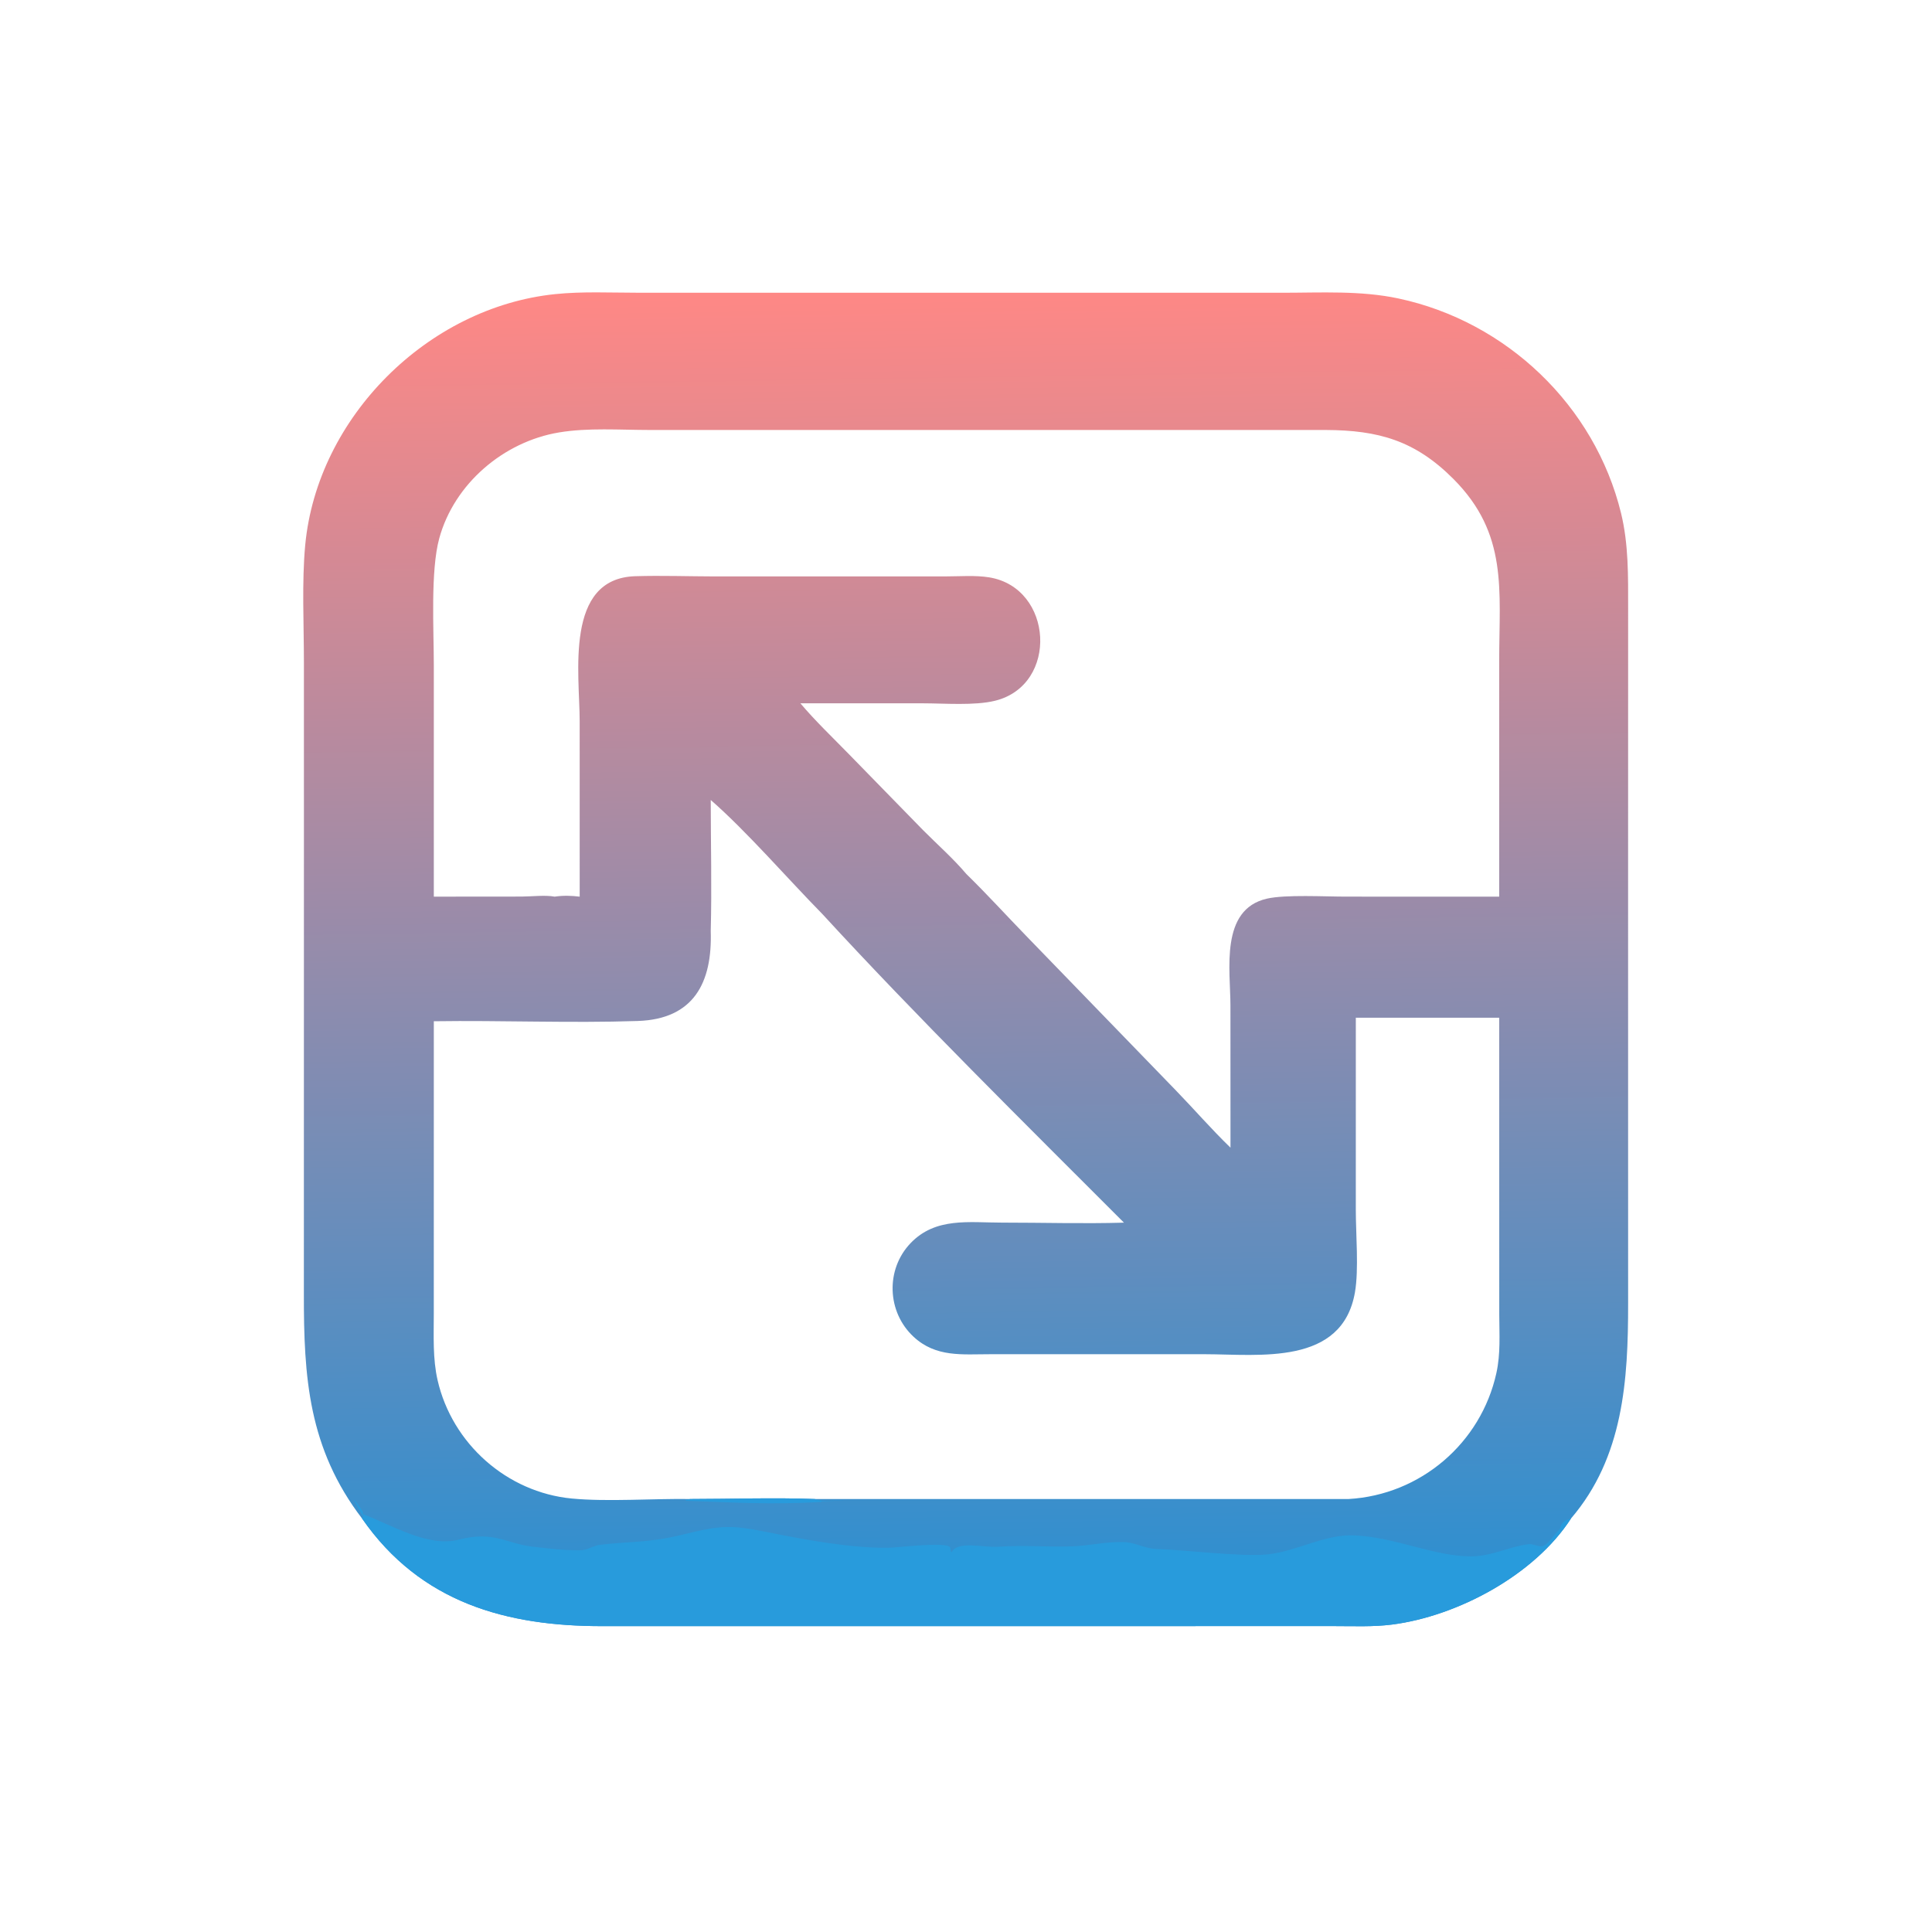
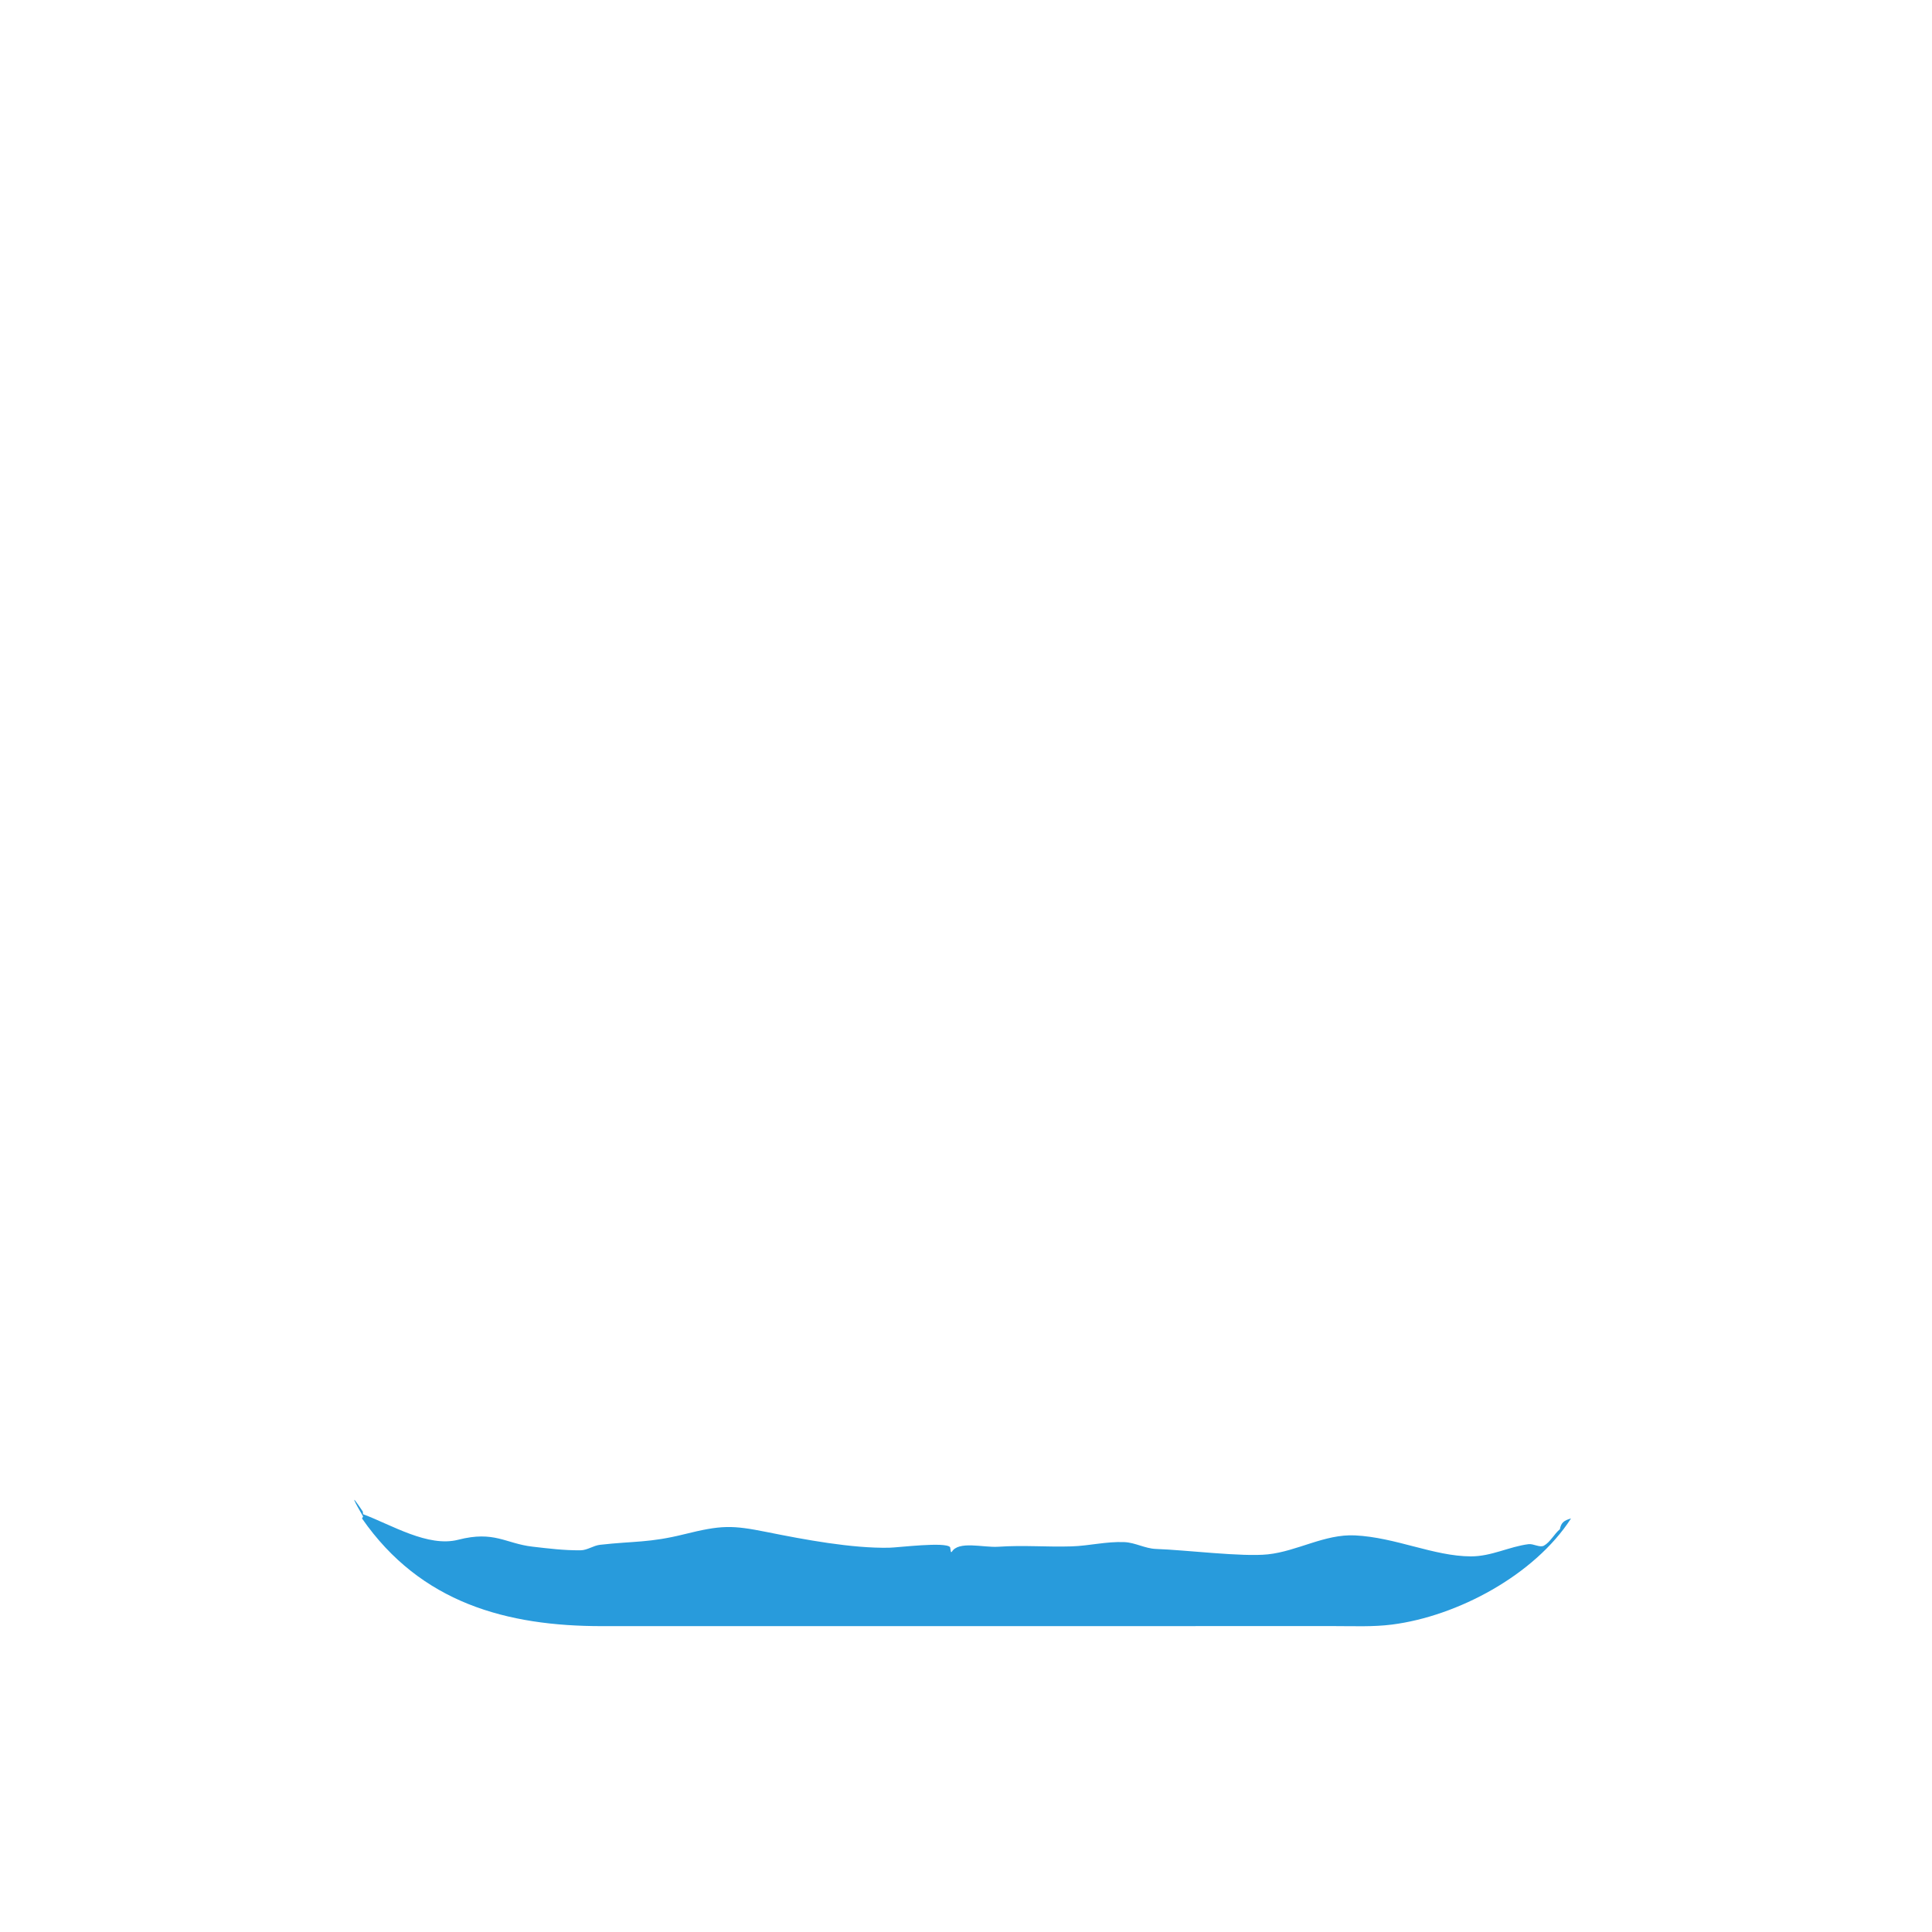
<svg xmlns="http://www.w3.org/2000/svg" width="512" height="512" viewBox="0 0 512 512">
  <defs>
    <linearGradient id="gradient_0" gradientUnits="userSpaceOnUse" x1="253.167" y1="75.968" x2="258.317" y2="414.255">
      <stop offset="0" stop-color="#FF8885" />
      <stop offset="1" stop-color="#318FCF" />
    </linearGradient>
  </defs>
-   <path fill="url(#gradient_0)" d="M80.543 222.421L80.54 175.436C80.541 165.473 79.964 154.234 80.888 144.432C84.081 110.572 113.367 81.419 147.123 77.944C154.297 77.205 161.727 77.573 168.937 77.575L339.875 77.584C350.083 77.582 360.567 76.959 370.606 79.098C399.231 85.198 422.629 107.493 429.59 135.982C431.616 144.274 431.47 152.755 431.471 161.225L431.461 237.621L431.469 345.475C431.484 365.693 430.24 386.19 416.337 402.409C406.643 417.44 386.2 428.318 368.898 430.527C363.935 431.161 358.802 430.931 353.805 430.931L159.653 430.942C134.314 430.975 111.479 424.801 95.938 402.409C81.735 383.807 80.487 365.004 80.529 342.776L80.543 222.421ZM114.967 237.621L138.182 237.601C140.796 237.597 144.529 237.147 146.984 237.621C149.297 237.283 151.31 237.347 153.625 237.621L153.62 191.145C153.619 178.631 149.516 153.269 168.363 152.701C175.368 152.49 182.442 152.744 189.453 152.759L250.573 152.753C254.302 152.753 258.479 152.407 262.152 153.007C279.146 155.781 280.619 181.485 263.753 185.693C258.295 187.054 250.299 186.386 244.514 186.385L212.104 186.377C216.094 191.097 220.658 195.44 224.976 199.868L244.662 220.037C248.445 223.837 252.651 227.548 256.103 231.63C261.61 237.004 266.827 242.755 272.194 248.276L311.659 289.012C316.518 294.025 321.066 299.289 326.093 304.144L326.081 266.479C326.081 257.14 323.209 240.996 335.769 238.146C340.688 237.03 351.106 237.616 356.658 237.615L397.303 237.621L397.303 226.93L397.301 175.129C397.31 156.312 399.683 141.487 385.169 126.927C375.043 116.77 365.35 114.012 351.379 113.952L172.041 113.949C164.23 113.94 155.851 113.318 148.145 114.601C133.469 117.044 120.373 128.175 116.406 142.67C114.055 151.262 114.966 167.012 114.966 176.362L114.967 221.635L114.967 237.621ZM188.352 212C188.361 223.557 188.658 235.195 188.352 246.743C188.798 260.368 183.886 270.081 169.013 270.573C151.029 271.168 132.965 270.381 114.967 270.642L114.959 348.194C114.957 354.022 114.657 360.055 115.967 365.771C119.819 382.581 134.31 395.473 151.52 397.124C160.971 398.03 173.148 397.104 182.911 397.255C193.752 397.25 205.176 396.848 215.959 397.255L357.395 397.255C376.424 396.165 392.466 382.474 396.559 363.869C397.692 358.724 397.336 353.606 397.32 348.389L397.303 269.712L359.307 269.712L359.304 320.608C359.301 327.046 360.128 336.403 359.077 342.467C355.692 361.999 333.722 358.903 319.355 358.881L262.502 358.881C255.02 358.874 248.054 359.785 242.098 354.248C235.048 347.694 234.644 336.433 241.297 329.465C247.937 322.512 256.798 324.011 265.585 324.006C276.317 323.999 287.134 324.329 297.857 324.014C271.677 297.794 242.94 269.457 217.941 242.234C208.666 232.795 197.932 220.368 188.352 212Z" />
  <path fill="#289BDC" d="M95.938 402.409L96.221 401.884C94.106 398.24 92.265 394.781 96.148 400.575L96.211 401.278C103.753 404.09 113.404 410.11 121.434 408.05C131.026 405.589 133.96 409.051 141.1 409.878C145.406 410.376 149.508 410.888 153.86 410.844C155.661 410.825 157.235 409.588 159.021 409.387C168.176 408.358 172.008 408.898 181.291 406.598C191.161 404.152 193.913 404.139 203.237 406.012C213.201 408.013 225.712 410.362 235.661 410.163C238.075 410.115 250.562 408.525 251.787 410.017L252.003 411.296L252.219 411.293C253.96 408.232 260.62 410.166 264.513 409.906C271.464 409.44 277.315 410.014 283.968 409.806C288.697 409.659 293.143 408.48 297.961 408.675C300.866 408.793 303.443 410.39 306.372 410.488C314.23 410.751 329.205 412.644 335.994 411.92C343.822 411.086 351.043 406.511 359.07 406.894C369.842 407.406 379.991 412.427 389.78 412.456C395.267 412.472 399.901 409.875 405.093 409.218C406.362 409.058 408.071 410.206 409.154 409.615C410.801 408.718 411.92 406.473 413.383 405.264C413.717 403.463 414.547 402.914 416.337 402.409C406.643 417.44 386.2 428.318 368.898 430.527C363.935 431.161 358.802 430.931 353.805 430.931L159.653 430.942C134.314 430.975 111.479 424.801 95.938 402.409Z" />
-   <path fill="#289BDC" d="M182.911 397.255C193.752 397.25 205.176 396.848 215.959 397.255C217.855 398.067 221.421 397.544 223.566 397.667L217.815 397.849L217.581 398.038C204.37 398.797 194.385 398.178 181.68 397.72L181.846 397.435C182.233 397.434 182.541 397.352 182.911 397.255Z" />
</svg>